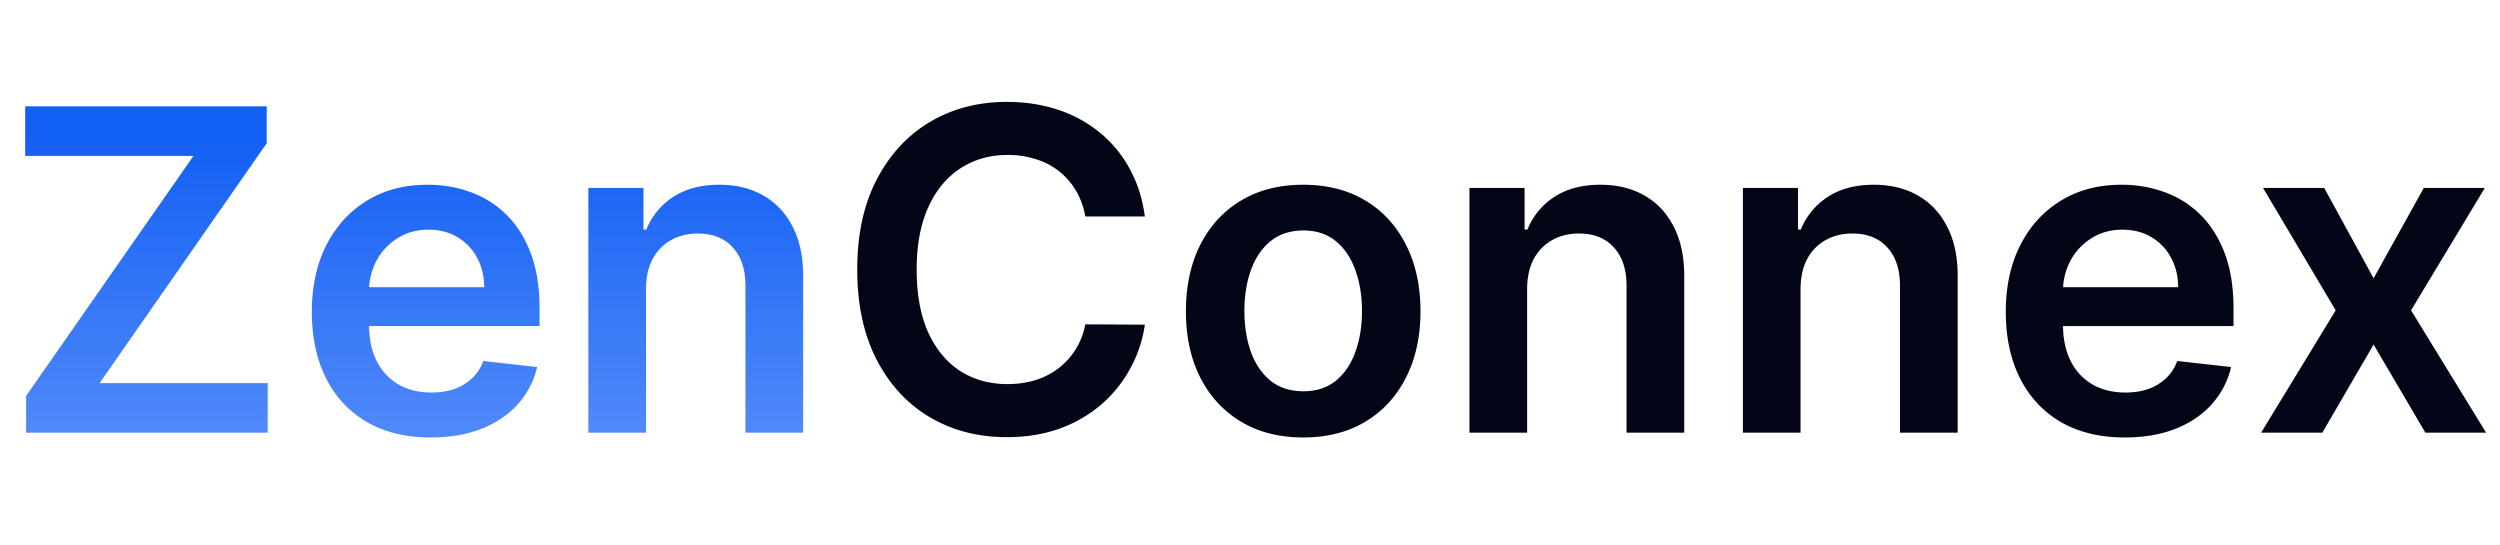
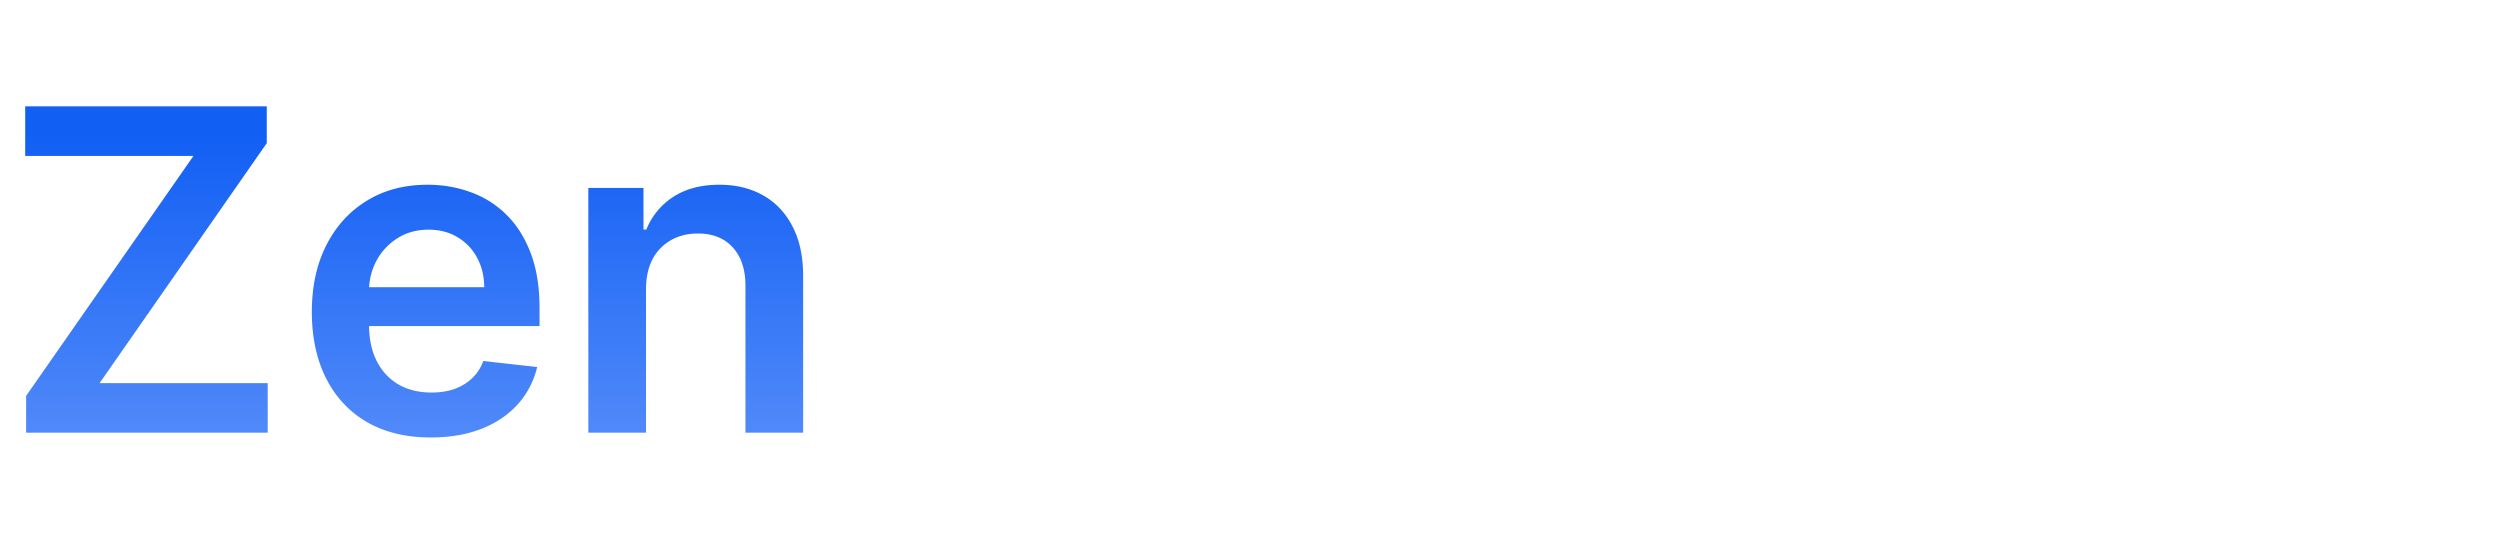
<svg xmlns="http://www.w3.org/2000/svg" width="156" height="34" fill="none">
  <path d="M1.63 27v-2.297L12.072 9.73h-10.5V6.636h15.074v2.297L6.215 23.908h10.49V27H1.63zm25.246.298c-1.53 0-2.853-.318-3.967-.954-1.107-.643-1.959-1.551-2.555-2.725-.597-1.18-.895-2.568-.895-4.166 0-1.57.298-2.95.895-4.136.603-1.193 1.445-2.122 2.525-2.784 1.08-.67 2.35-1.005 3.808-1.005.942 0 1.83.153 2.665.458a6.022 6.022 0 0 1 2.227 1.392c.65.63 1.16 1.432 1.532 2.406.371.968.557 2.121.557 3.46v1.104H21.149v-2.426h9.068c-.006-.69-.155-1.303-.447-1.84a3.254 3.254 0 0 0-1.223-1.282c-.517-.312-1.12-.468-1.81-.468-.736 0-1.382.18-1.939.537a3.7 3.7 0 0 0-1.302 1.392 4.006 4.006 0 0 0-.468 1.88v2.118c0 .888.163 1.65.488 2.287.324.63.779 1.113 1.362 1.451.583.332 1.266.497 2.048.497.524 0 .998-.073 1.422-.218a3.156 3.156 0 0 0 1.104-.667c.311-.291.547-.653.706-1.083l3.36.377a5.24 5.24 0 0 1-1.213 2.327c-.59.656-1.345 1.167-2.267 1.531-.921.358-1.975.537-3.162.537zm13.436-9.247V27h-3.6V11.727h3.441v2.595h.179a4.366 4.366 0 0 1 1.68-2.038c.776-.504 1.734-.756 2.874-.756 1.054 0 1.972.226 2.754.676.79.451 1.399 1.104 1.83 1.96.437.854.653 1.892.646 3.112V27h-3.6v-9.168c0-1.02-.264-1.82-.795-2.396-.523-.577-1.25-.865-2.177-.865-.63 0-1.19.14-1.68.418a2.895 2.895 0 0 0-1.144 1.183c-.272.517-.408 1.143-.408 1.88z" fill="url(#a)" />
-   <path d="M71.439 13.507H67.72a4.627 4.627 0 0 0-.587-1.62 4.358 4.358 0 0 0-1.063-1.214 4.434 4.434 0 0 0-1.452-.745 5.663 5.663 0 0 0-1.74-.259c-1.107 0-2.088.278-2.943.835-.855.55-1.525 1.36-2.009 2.426-.484 1.061-.726 2.357-.726 3.888 0 1.558.242 2.87.726 3.938.49 1.06 1.16 1.862 2.009 2.406.855.537 1.832.805 2.933.805.61 0 1.18-.08 1.71-.238a4.682 4.682 0 0 0 1.442-.726 4.43 4.43 0 0 0 1.7-2.764l3.719.02a8.008 8.008 0 0 1-.905 2.724 8.033 8.033 0 0 1-1.8 2.247 8.3 8.3 0 0 1-2.605 1.511c-.994.358-2.098.537-3.31.537-1.79 0-3.388-.414-4.793-1.242-1.406-.83-2.513-2.026-3.322-3.59-.808-1.564-1.212-3.44-1.212-5.628 0-2.194.407-4.07 1.223-5.628.815-1.564 1.925-2.76 3.33-3.59 1.406-.828 2.997-1.242 4.773-1.242 1.134 0 2.188.159 3.162.477a8.1 8.1 0 0 1 2.605 1.402 7.461 7.461 0 0 1 1.88 2.247c.497.882.822 1.89.974 3.023zm9.881 13.791c-1.491 0-2.784-.328-3.878-.984-1.094-.656-1.942-1.574-2.545-2.754-.597-1.18-.895-2.56-.895-4.137 0-1.577.298-2.96.895-4.146.603-1.187 1.451-2.108 2.545-2.764 1.094-.656 2.387-.985 3.878-.985s2.784.329 3.878.985c1.094.656 1.939 1.577 2.535 2.764.603 1.187.905 2.569.905 4.146 0 1.578-.302 2.957-.905 4.137-.596 1.18-1.442 2.098-2.535 2.754-1.094.656-2.387.984-3.878.984zm.02-2.883c.809 0 1.485-.222 2.028-.666.544-.451.948-1.054 1.213-1.81.272-.756.408-1.598.408-2.526 0-.934-.136-1.78-.408-2.535-.265-.762-.67-1.369-1.213-1.82-.543-.45-1.22-.676-2.028-.676-.829 0-1.518.226-2.068.676-.544.451-.952 1.058-1.223 1.82-.266.756-.398 1.6-.398 2.535 0 .928.133 1.77.398 2.526.271.756.68 1.359 1.223 1.81.55.444 1.24.666 2.068.666zm13.953-6.364V27h-3.6V11.727h3.44v2.595h.18a4.365 4.365 0 0 1 1.68-2.038c.776-.504 1.733-.756 2.874-.756 1.053 0 1.972.226 2.754.676.789.451 1.398 1.104 1.829 1.96.438.854.653 1.892.647 3.112V27h-3.6v-9.168c0-1.02-.265-1.82-.795-2.396-.524-.577-1.25-.865-2.178-.865-.63 0-1.19.14-1.68.418a2.895 2.895 0 0 0-1.144 1.183c-.272.517-.407 1.143-.407 1.88zm17.062 0V27h-3.599V11.727h3.44v2.595h.179a4.362 4.362 0 0 1 1.68-2.038c.776-.504 1.734-.756 2.874-.756 1.054 0 1.972.226 2.754.676.789.451 1.399 1.104 1.83 1.96.437.854.653 1.892.646 3.112V27h-3.599v-9.168c0-1.02-.265-1.82-.796-2.396-.523-.577-1.249-.865-2.177-.865-.63 0-1.19.14-1.681.418a2.891 2.891 0 0 0-1.143 1.183c-.272.517-.408 1.143-.408 1.88zm20.225 9.247c-1.532 0-2.854-.318-3.968-.954-1.107-.643-1.959-1.551-2.555-2.725-.597-1.18-.895-2.568-.895-4.166 0-1.57.298-2.95.895-4.136.603-1.193 1.445-2.122 2.525-2.784 1.081-.67 2.35-1.005 3.809-1.005.941 0 1.829.153 2.664.458a6.025 6.025 0 0 1 2.228 1.392c.649.63 1.16 1.432 1.531 2.406.371.968.557 2.121.557 3.46v1.104h-12.519v-2.426h9.068c-.006-.69-.155-1.303-.447-1.84a3.254 3.254 0 0 0-1.223-1.282c-.517-.312-1.12-.468-1.81-.468-.735 0-1.382.18-1.939.537a3.7 3.7 0 0 0-1.302 1.392 3.997 3.997 0 0 0-.467 1.88v2.118c0 .888.162 1.65.487 2.287a3.48 3.48 0 0 0 1.362 1.451c.583.332 1.266.497 2.048.497.524 0 .998-.073 1.422-.218a3.164 3.164 0 0 0 1.104-.667 2.78 2.78 0 0 0 .706-1.083l3.361.377a5.254 5.254 0 0 1-1.213 2.327c-.59.656-1.346 1.167-2.268 1.531-.921.358-1.975.537-3.161.537zm12.451-15.57 3.082 5.637 3.132-5.638h3.809l-4.604 7.637L155.133 27h-3.788l-3.232-5.499L144.912 27h-3.819l4.654-7.636-4.534-7.637h3.818z" fill="#020617" />
  <defs>
    <linearGradient id="a" x1="26" y1="0" x2="26" y2="34" gradientUnits="userSpaceOnUse">
      <stop offset=".245" stop-color="#125FF4" />
      <stop offset="1" stop-color="#6799FB" />
    </linearGradient>
  </defs>
</svg>